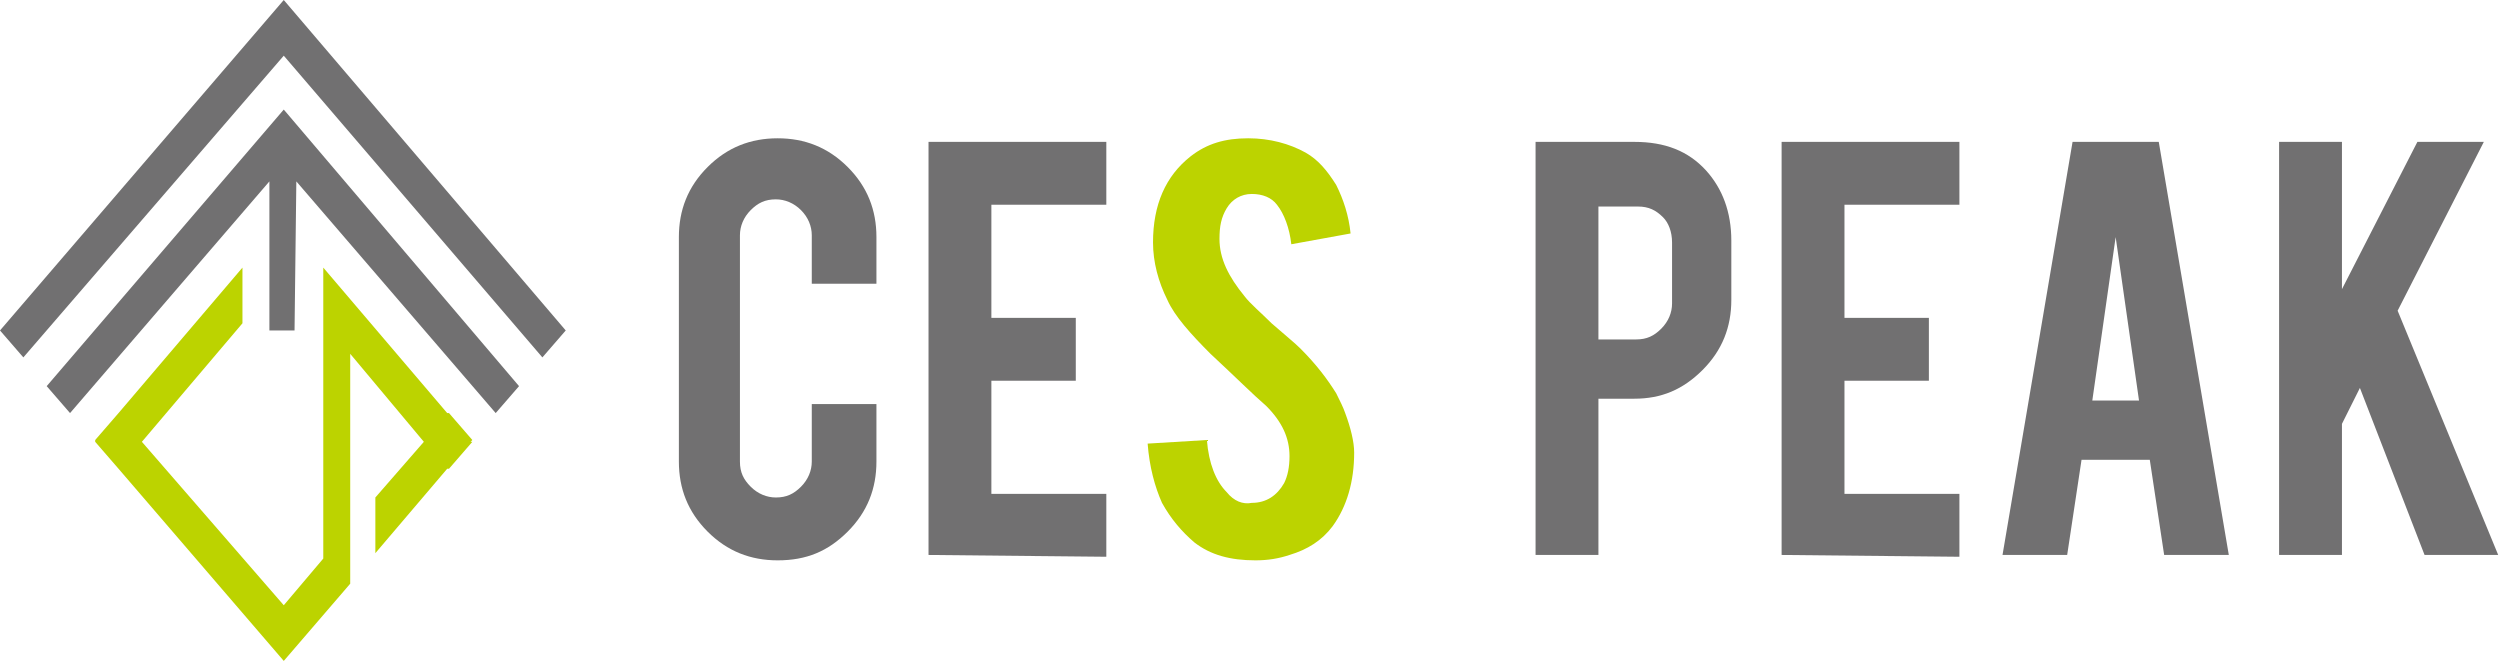
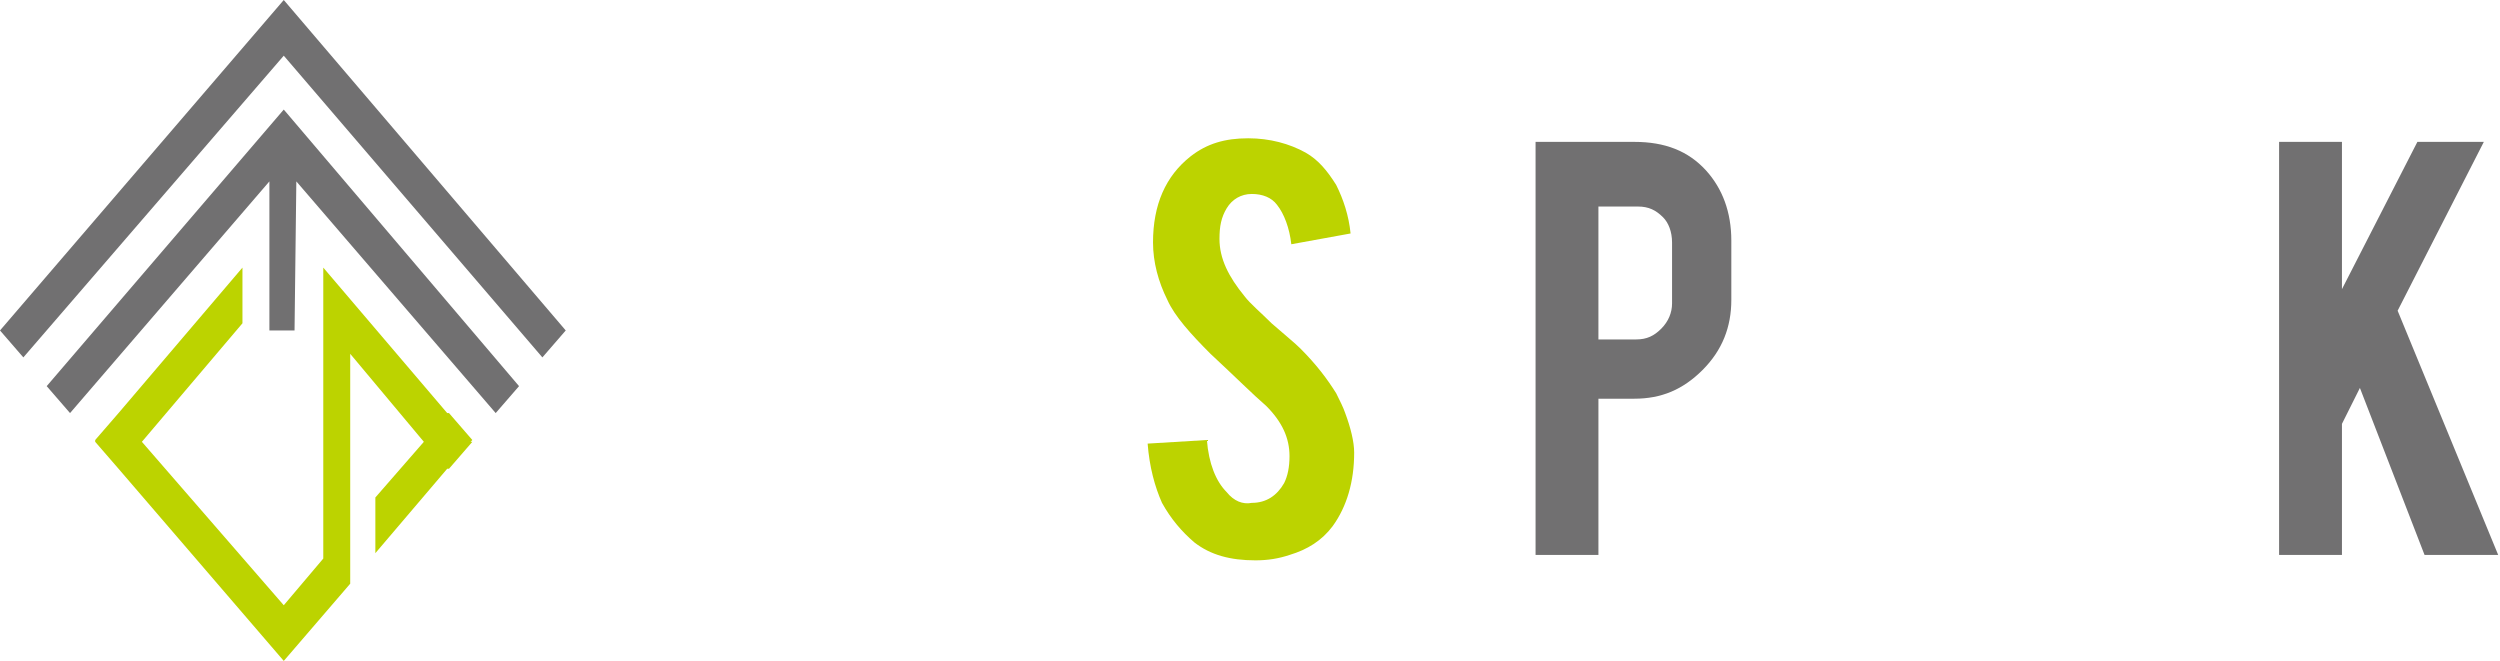
<svg xmlns="http://www.w3.org/2000/svg" version="1.1" id="レイヤー_1" x="0px" y="0px" width="139.2px" height="36.8px" viewBox="0 0 139.2 36.8" style="enable-background:new 0 0 139.2 36.8;" xml:space="preserve">
  <style type="text/css">
	.st0{fill:#BCD300;}
	.st1{fill:#717071;}
</style>
  <g>
    <polygon class="st0" points="25,23 24.9,23 18,14.9 18,18 18,18 18,31.1 15.8,33.7 7.9,24.6 13.5,18 13.5,14.9 6.6,23 6.6,23    5.3,24.5 5.3,24.6 5.3,24.6 6.6,26.1 6.6,26.1 15.8,36.8 15.8,36.8 15.8,36.8 15.8,36.8 15.8,36.8 19.5,32.5 19.5,31.4 19.5,19.7    23.6,24.6 20.9,27.7 20.9,30.8 24.9,26.1 25,26.1 26.3,24.6 26.2,24.6 26.3,24.5  " />
    <polygon class="st1" points="15.8,6.1 15.8,6.1 15.8,6.1 15.8,6.1 2.6,21.5 3.9,23 15,10.1 15,18.4 16.4,18.4 16.5,10.1 27.6,23    28.9,21.5 15.8,6.1  " />
    <polygon class="st1" points="15.8,0 15.8,0 15.8,0 15.8,0 15.8,0 0,18.4 1.3,19.9 15.8,3.1 30.2,19.9 31.5,18.4  " />
  </g>
  <g>
    <g>
-       <path class="st1" d="M43.3,31.2c-1.5,0-2.8-0.5-3.9-1.6c-1.1-1.1-1.6-2.4-1.6-3.9V13.2c0-1.5,0.5-2.8,1.6-3.9    c1.1-1.1,2.4-1.6,3.9-1.6c1.5,0,2.8,0.5,3.9,1.6c1.1,1.1,1.6,2.4,1.6,3.9v2.6h-3.6v-2.7c0-0.5-0.2-1-0.6-1.4    c-0.4-0.4-0.9-0.6-1.4-0.6c-0.6,0-1,0.2-1.4,0.6c-0.4,0.4-0.6,0.9-0.6,1.4v12.6c0,0.6,0.2,1,0.6,1.4c0.4,0.4,0.9,0.6,1.4,0.6    c0.6,0,1-0.2,1.4-0.6c0.4-0.4,0.6-0.9,0.6-1.4v-3.2h3.6v3.2c0,1.5-0.5,2.8-1.6,3.9C46.1,30.7,44.9,31.2,43.3,31.2z" />
-       <path class="st1" d="M51.7,30.9v-23h9.9v3.5h-6.4v6.3h4.7v3.5h-4.7v6.3h6.4v3.5L51.7,30.9L51.7,30.9z" />
      <path class="st0" d="M75.4,25.2c0,1.6-0.4,3-1.2,4.1c-0.6,0.8-1.4,1.3-2.4,1.6c-0.6,0.2-1.2,0.3-1.9,0.3c-1.4,0-2.5-0.3-3.4-1    c-0.7-0.6-1.3-1.3-1.8-2.2c-0.4-0.9-0.7-2-0.8-3.3l3.3-0.2c0.1,1.3,0.5,2.3,1.1,2.9c0.4,0.5,0.9,0.7,1.4,0.6    c0.8,0,1.4-0.4,1.8-1.1c0.2-0.4,0.3-0.9,0.3-1.5c0-1-0.4-1.9-1.3-2.8c-0.7-0.6-1.7-1.6-3.1-2.9c-1.1-1.1-2-2.1-2.4-3    c-0.5-1-0.8-2.1-0.8-3.2c0-2.1,0.7-3.7,2.1-4.8c0.9-0.7,1.9-1,3.2-1c1.2,0,2.3,0.3,3.2,0.8c0.7,0.4,1.2,1,1.7,1.8    c0.4,0.8,0.7,1.7,0.8,2.7l-3.3,0.6c-0.1-0.9-0.4-1.7-0.8-2.2c-0.3-0.4-0.8-0.6-1.4-0.6c-0.6,0-1.1,0.3-1.4,0.8    c-0.3,0.5-0.4,1-0.4,1.7c0,1.1,0.5,2.1,1.4,3.2c0.3,0.4,0.9,0.9,1.5,1.5c0.8,0.7,1.3,1.1,1.6,1.4c0.9,0.9,1.5,1.7,2,2.5    c0.2,0.4,0.4,0.8,0.5,1.1C75.2,23.8,75.4,24.6,75.4,25.2z" />
    </g>
    <g>
      <path class="st1" d="M91,7.9c1.7,0,3,0.5,4,1.6c0.9,1,1.4,2.3,1.4,3.9v3.3c0,1.5-0.5,2.8-1.6,3.9c-1.1,1.1-2.3,1.6-3.8,1.6h-2v8.7    h-3.5v-23H91z M93.1,13.5c0-0.6-0.2-1.1-0.5-1.4c-0.4-0.4-0.8-0.6-1.4-0.6H89v7.4h2.1c0.6,0,1-0.2,1.4-0.6    c0.4-0.4,0.6-0.9,0.6-1.4V13.5z" />
-       <path class="st1" d="M99.2,30.9v-23h9.9v3.5h-6.4v6.3h4.7v3.5h-4.7v6.3h6.4v3.5L99.2,30.9L99.2,30.9z" />
-       <path class="st1" d="M115.9,25.6l-0.8,5.3h-3.6l3.9-23h4.8l3.9,23h-3.6l-0.8-5.3H115.9z M117.8,13.2l-1.3,9.1h2.6L117.8,13.2z" />
      <path class="st1" d="M130.4,23.6v7.3h-3.5v-23h3.5v8.2l4.2-8.2h3.7l-4.8,9.4l5.6,13.6h-4.1l-3.6-9.3L130.4,23.6z" />
    </g>
  </g>
</svg>